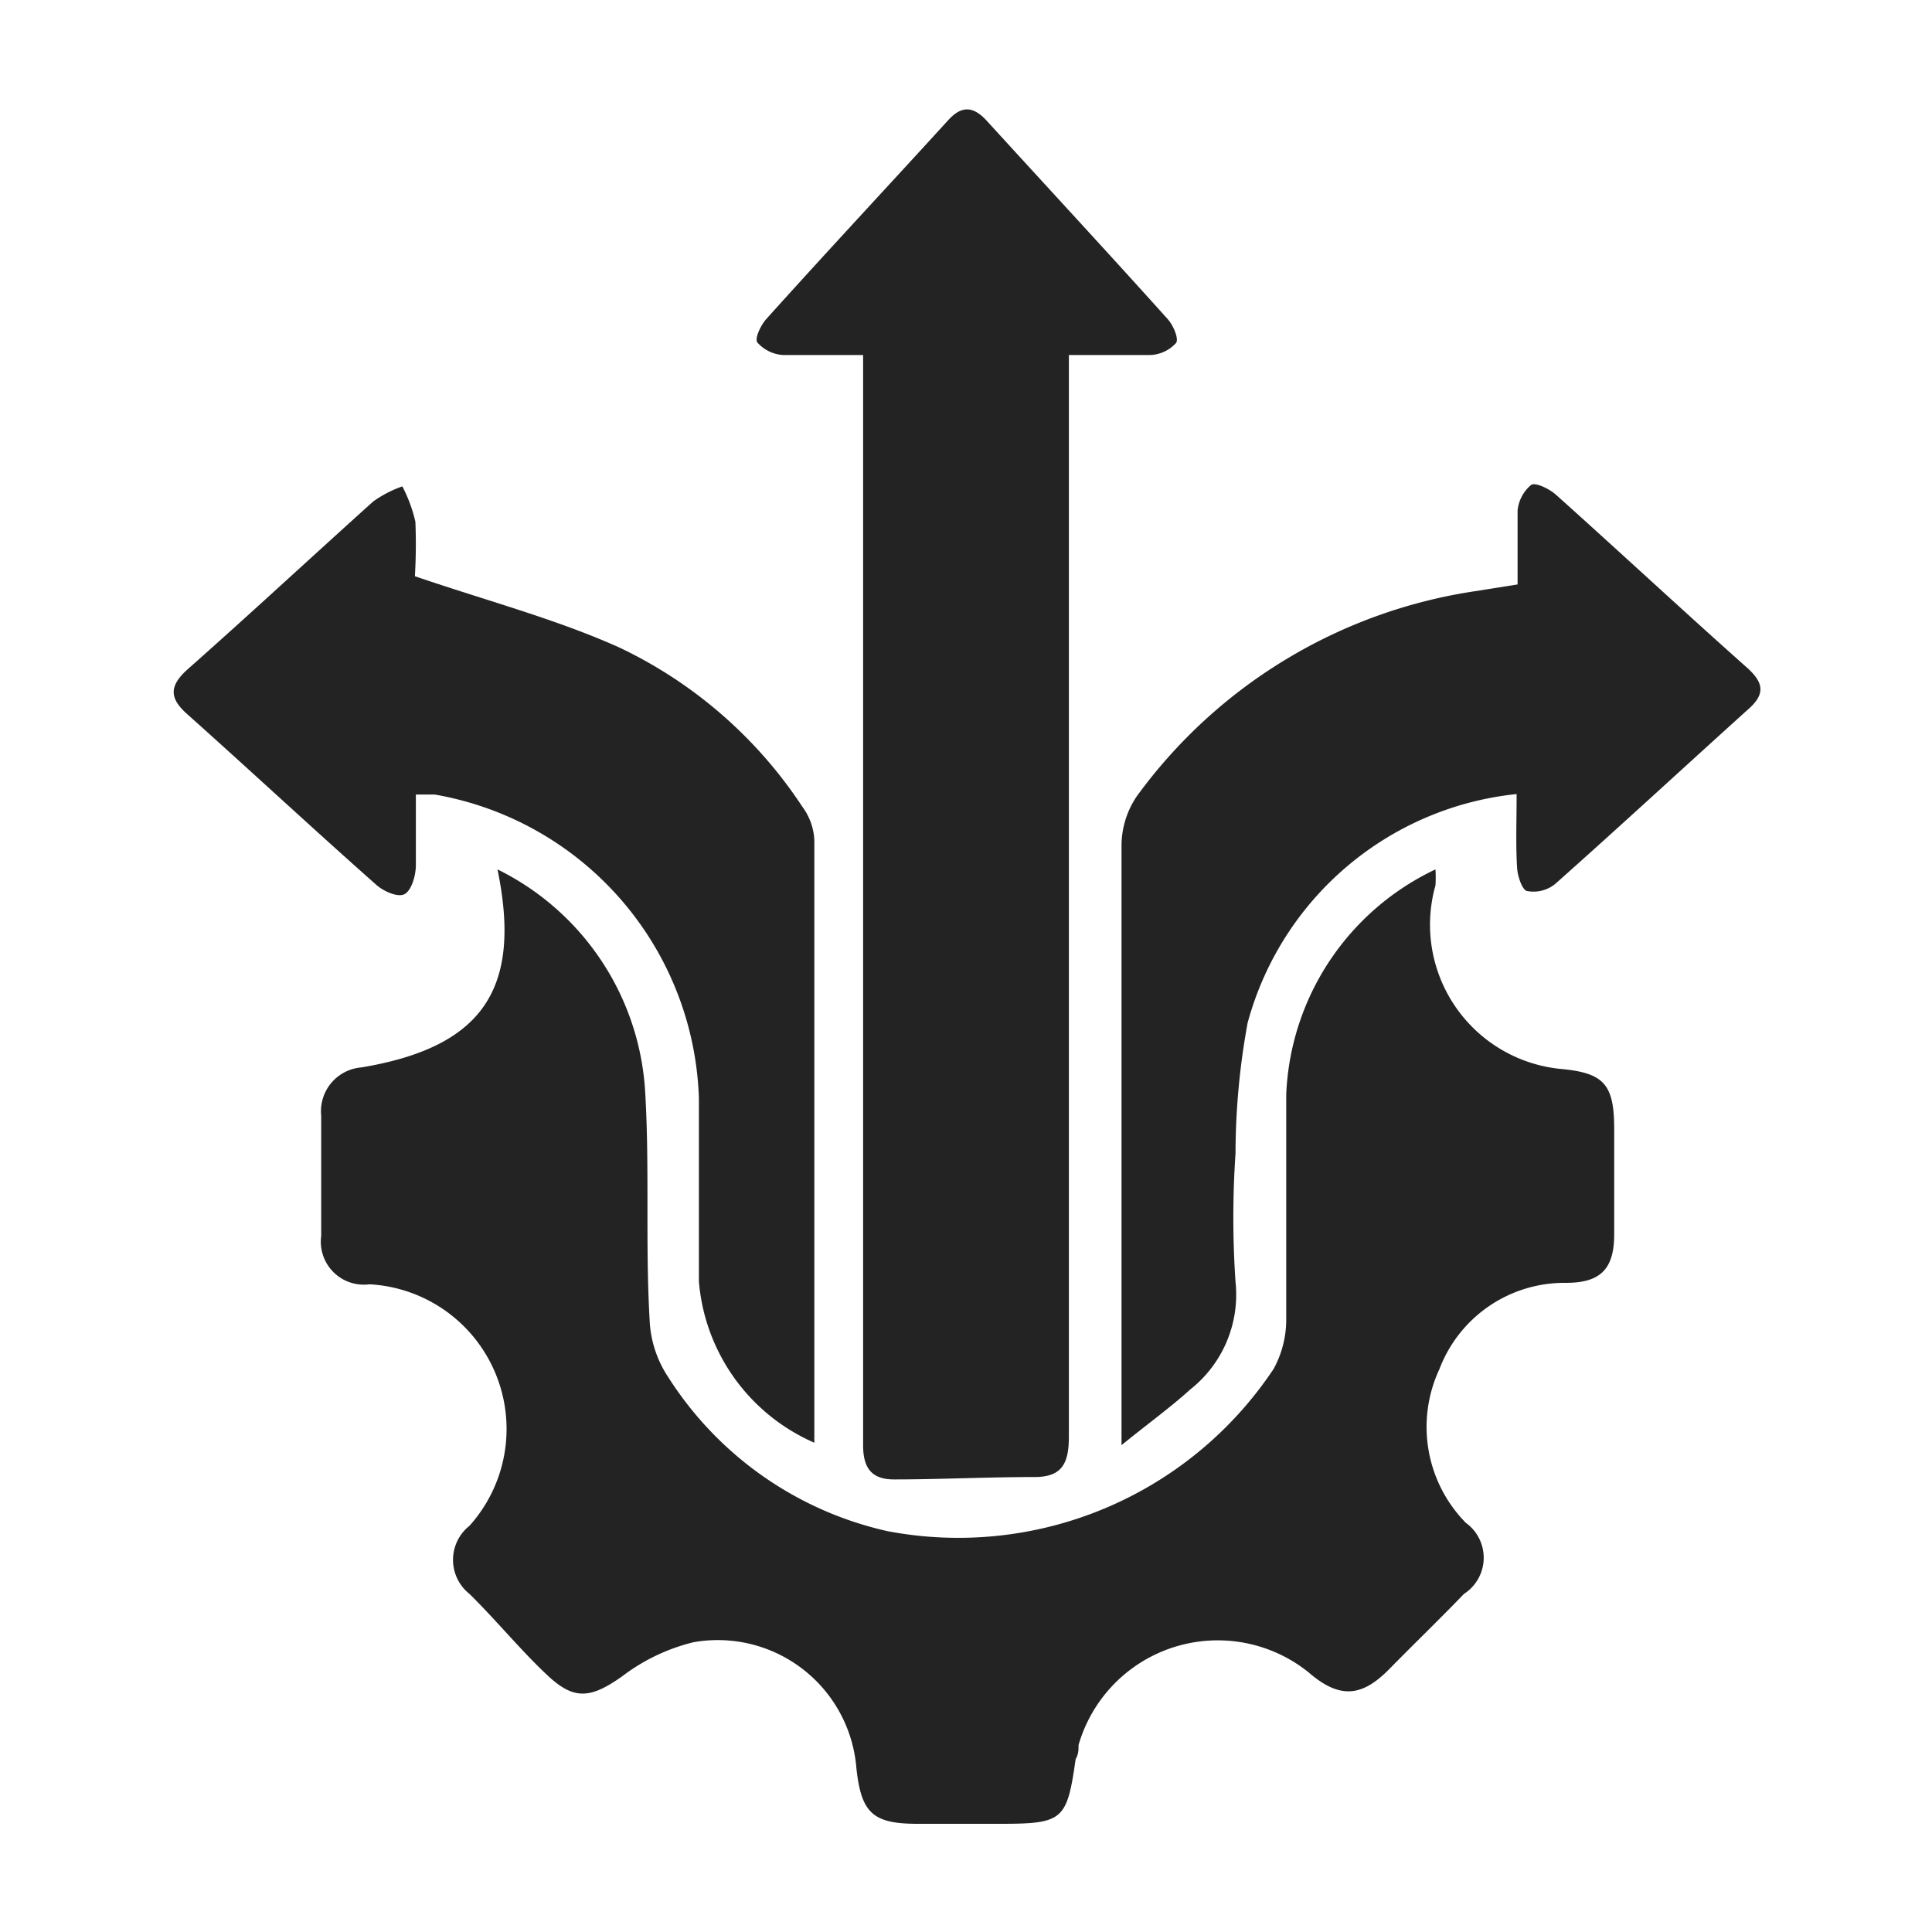
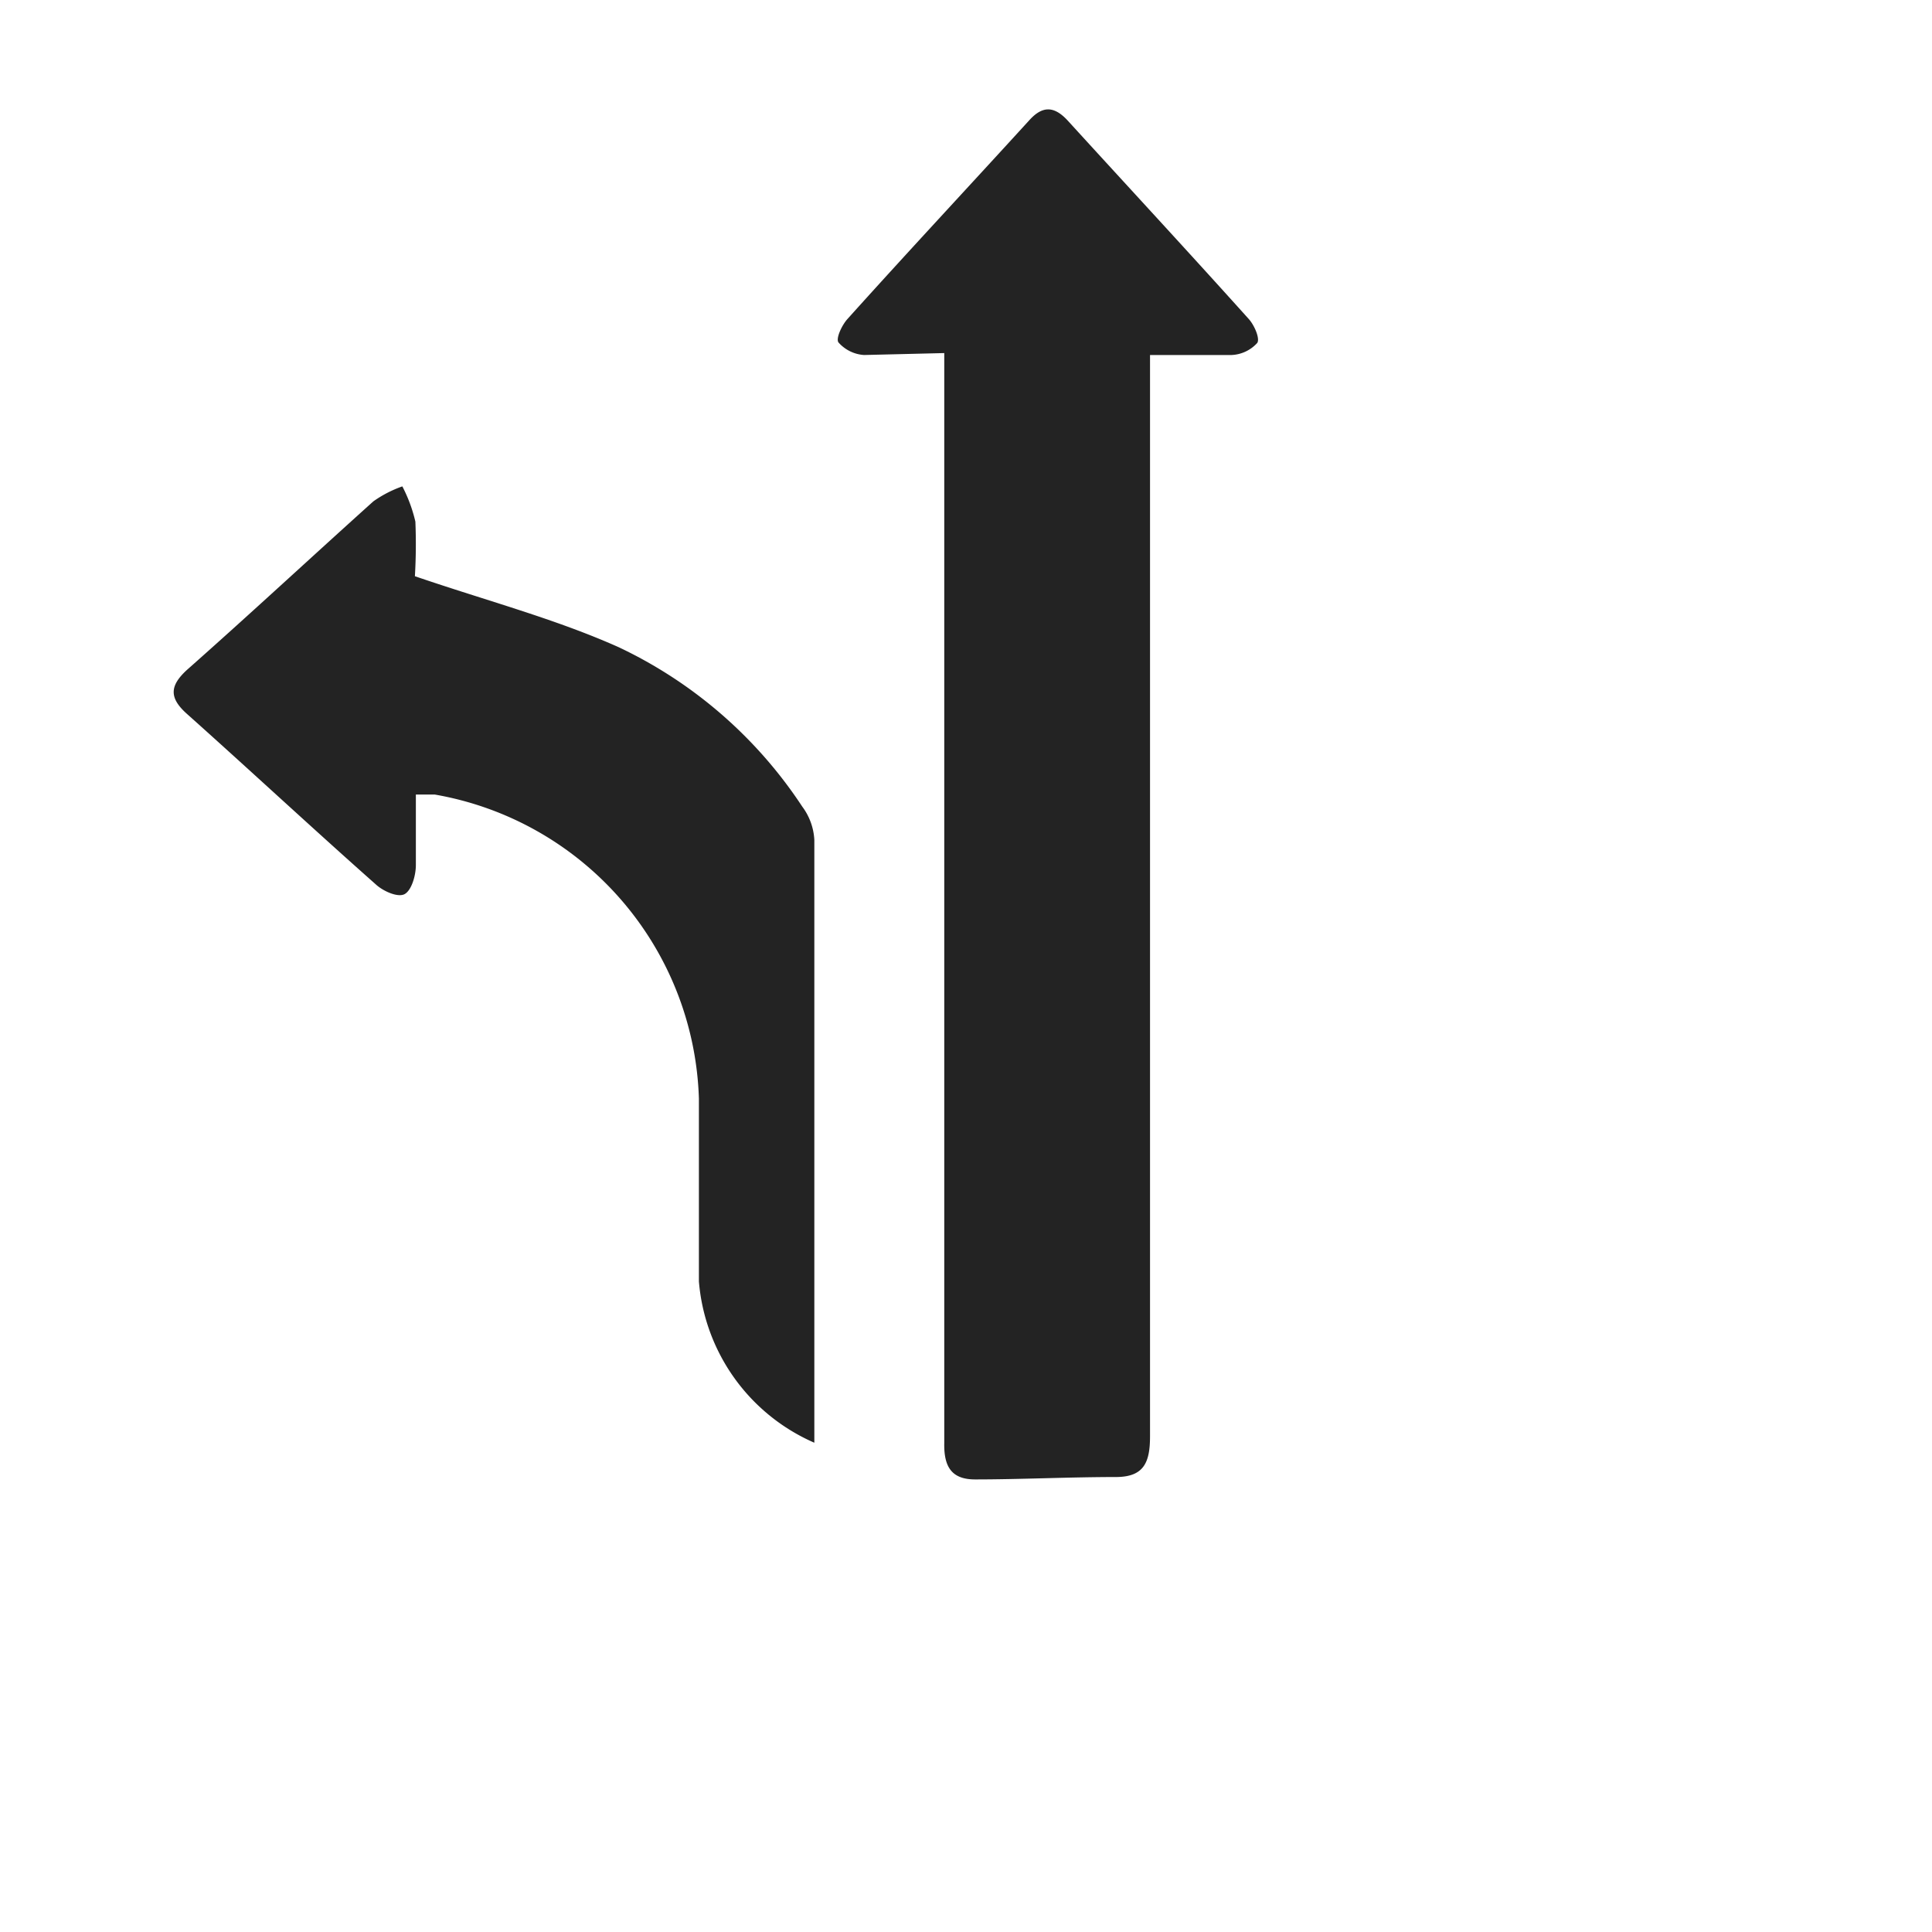
<svg xmlns="http://www.w3.org/2000/svg" id="Layer_1" data-name="Layer 1" viewBox="0 0 40 40">
  <defs>
    <style>.cls-1{fill:#232323;}</style>
  </defs>
-   <path class="cls-1" d="M10.3,18a5.49,5.49,0,0,1,3.06,4.65c.09,1.56,0,3.12.09,4.68a2.31,2.31,0,0,0,.39,1.19,7.26,7.26,0,0,0,4.53,3.18,7.84,7.84,0,0,0,8-3.36,2.13,2.13,0,0,0,.26-1c0-1.56,0-3.12,0-4.68A5.4,5.4,0,0,1,29.72,18a2.71,2.71,0,0,1,0,.33,3,3,0,0,0,2.58,3.8c.91.08,1.12.32,1.12,1.24,0,.73,0,1.46,0,2.19s-.3,1-1,1a2.77,2.77,0,0,0-2.62,1.79,2.83,2.83,0,0,0,.55,3.18A.89.89,0,0,1,30.31,33c-.5.52-1,1-1.54,1.55s-1,.66-1.67.08a3,3,0,0,0-4.77,1.5c0,.1,0,.19-.06.29-.18,1.27-.26,1.34-1.57,1.34H19c-.93,0-1.17-.22-1.27-1.16A2.88,2.88,0,0,0,14.36,34a4,4,0,0,0-1.47.7c-.66.47-1,.5-1.54,0S10.26,33.53,9.72,33a.9.9,0,0,1,0-1.41,3,3,0,0,0-2.07-5,.89.89,0,0,1-1-1c0-.83,0-1.66,0-2.49a.91.91,0,0,1,.83-1C10,21.68,10.81,20.47,10.3,18Z" />
-   <path class="cls-1" d="M17.89,7.35c-.62,0-1.15,0-1.68,0a.77.77,0,0,1-.53-.26c-.06-.08.07-.36.19-.49,1.24-1.38,2.51-2.74,3.76-4.11.27-.3.51-.3.79,0,1.25,1.37,2.51,2.73,3.75,4.11.12.13.24.41.18.5a.76.76,0,0,1-.53.25c-.55,0-1.09,0-1.69,0v.78c0,7.2,0,14.41,0,21.61,0,.54-.13.83-.68.84-1,0-2,.05-2.94.05-.47,0-.65-.24-.64-.75,0-4.52,0-9,0-13.57v-9Z" />
+   <path class="cls-1" d="M17.89,7.35a.77.77,0,0,1-.53-.26c-.06-.08.07-.36.19-.49,1.24-1.38,2.51-2.74,3.76-4.11.27-.3.51-.3.79,0,1.25,1.37,2.51,2.73,3.75,4.11.12.13.24.41.18.5a.76.76,0,0,1-.53.25c-.55,0-1.09,0-1.69,0v.78c0,7.2,0,14.41,0,21.61,0,.54-.13.83-.68.84-1,0-2,.05-2.94.05-.47,0-.65-.24-.64-.75,0-4.52,0-9,0-13.57v-9Z" />
  <path class="cls-1" d="M8.59,11.93c1.49.51,2.9.88,4.22,1.47a9.31,9.31,0,0,1,3.8,3.3,1.26,1.26,0,0,1,.25.69c0,4.07,0,8.13,0,12.2,0,.09,0,.18,0,.28a4,4,0,0,1-2.39-3.34c0-1.26,0-2.52,0-3.79A6.6,6.6,0,0,0,9,16.45l-.39,0c0,.5,0,1,0,1.46,0,.22-.09.52-.23.6s-.45-.06-.6-.2c-1.31-1.16-2.6-2.36-3.91-3.53-.37-.33-.36-.58,0-.91,1.3-1.15,2.57-2.33,3.86-3.49a2.43,2.43,0,0,1,.6-.31,3.09,3.09,0,0,1,.27.73A11.33,11.33,0,0,1,8.59,11.93Z" />
-   <path class="cls-1" d="M31.4,16.44a6.46,6.46,0,0,0-5.57,4.74,15.15,15.15,0,0,0-.25,2.7,19.67,19.67,0,0,0,0,2.66,2.5,2.5,0,0,1-.94,2.23c-.42.38-.88.71-1.42,1.15,0-.34,0-.52,0-.71,0-3.91,0-7.82,0-11.73a1.83,1.83,0,0,1,.32-1,10.6,10.6,0,0,1,7-4.24l.88-.14c0-.52,0-1,0-1.53a.79.79,0,0,1,.28-.53c.09-.06.37.08.5.19,1.34,1.2,2.65,2.42,4,3.62.32.3.34.53,0,.83-1.33,1.2-2.65,2.42-4,3.62a.71.71,0,0,1-.57.15c-.11,0-.21-.31-.22-.48C31.38,17.5,31.4,17,31.4,16.44Z" />
</svg>